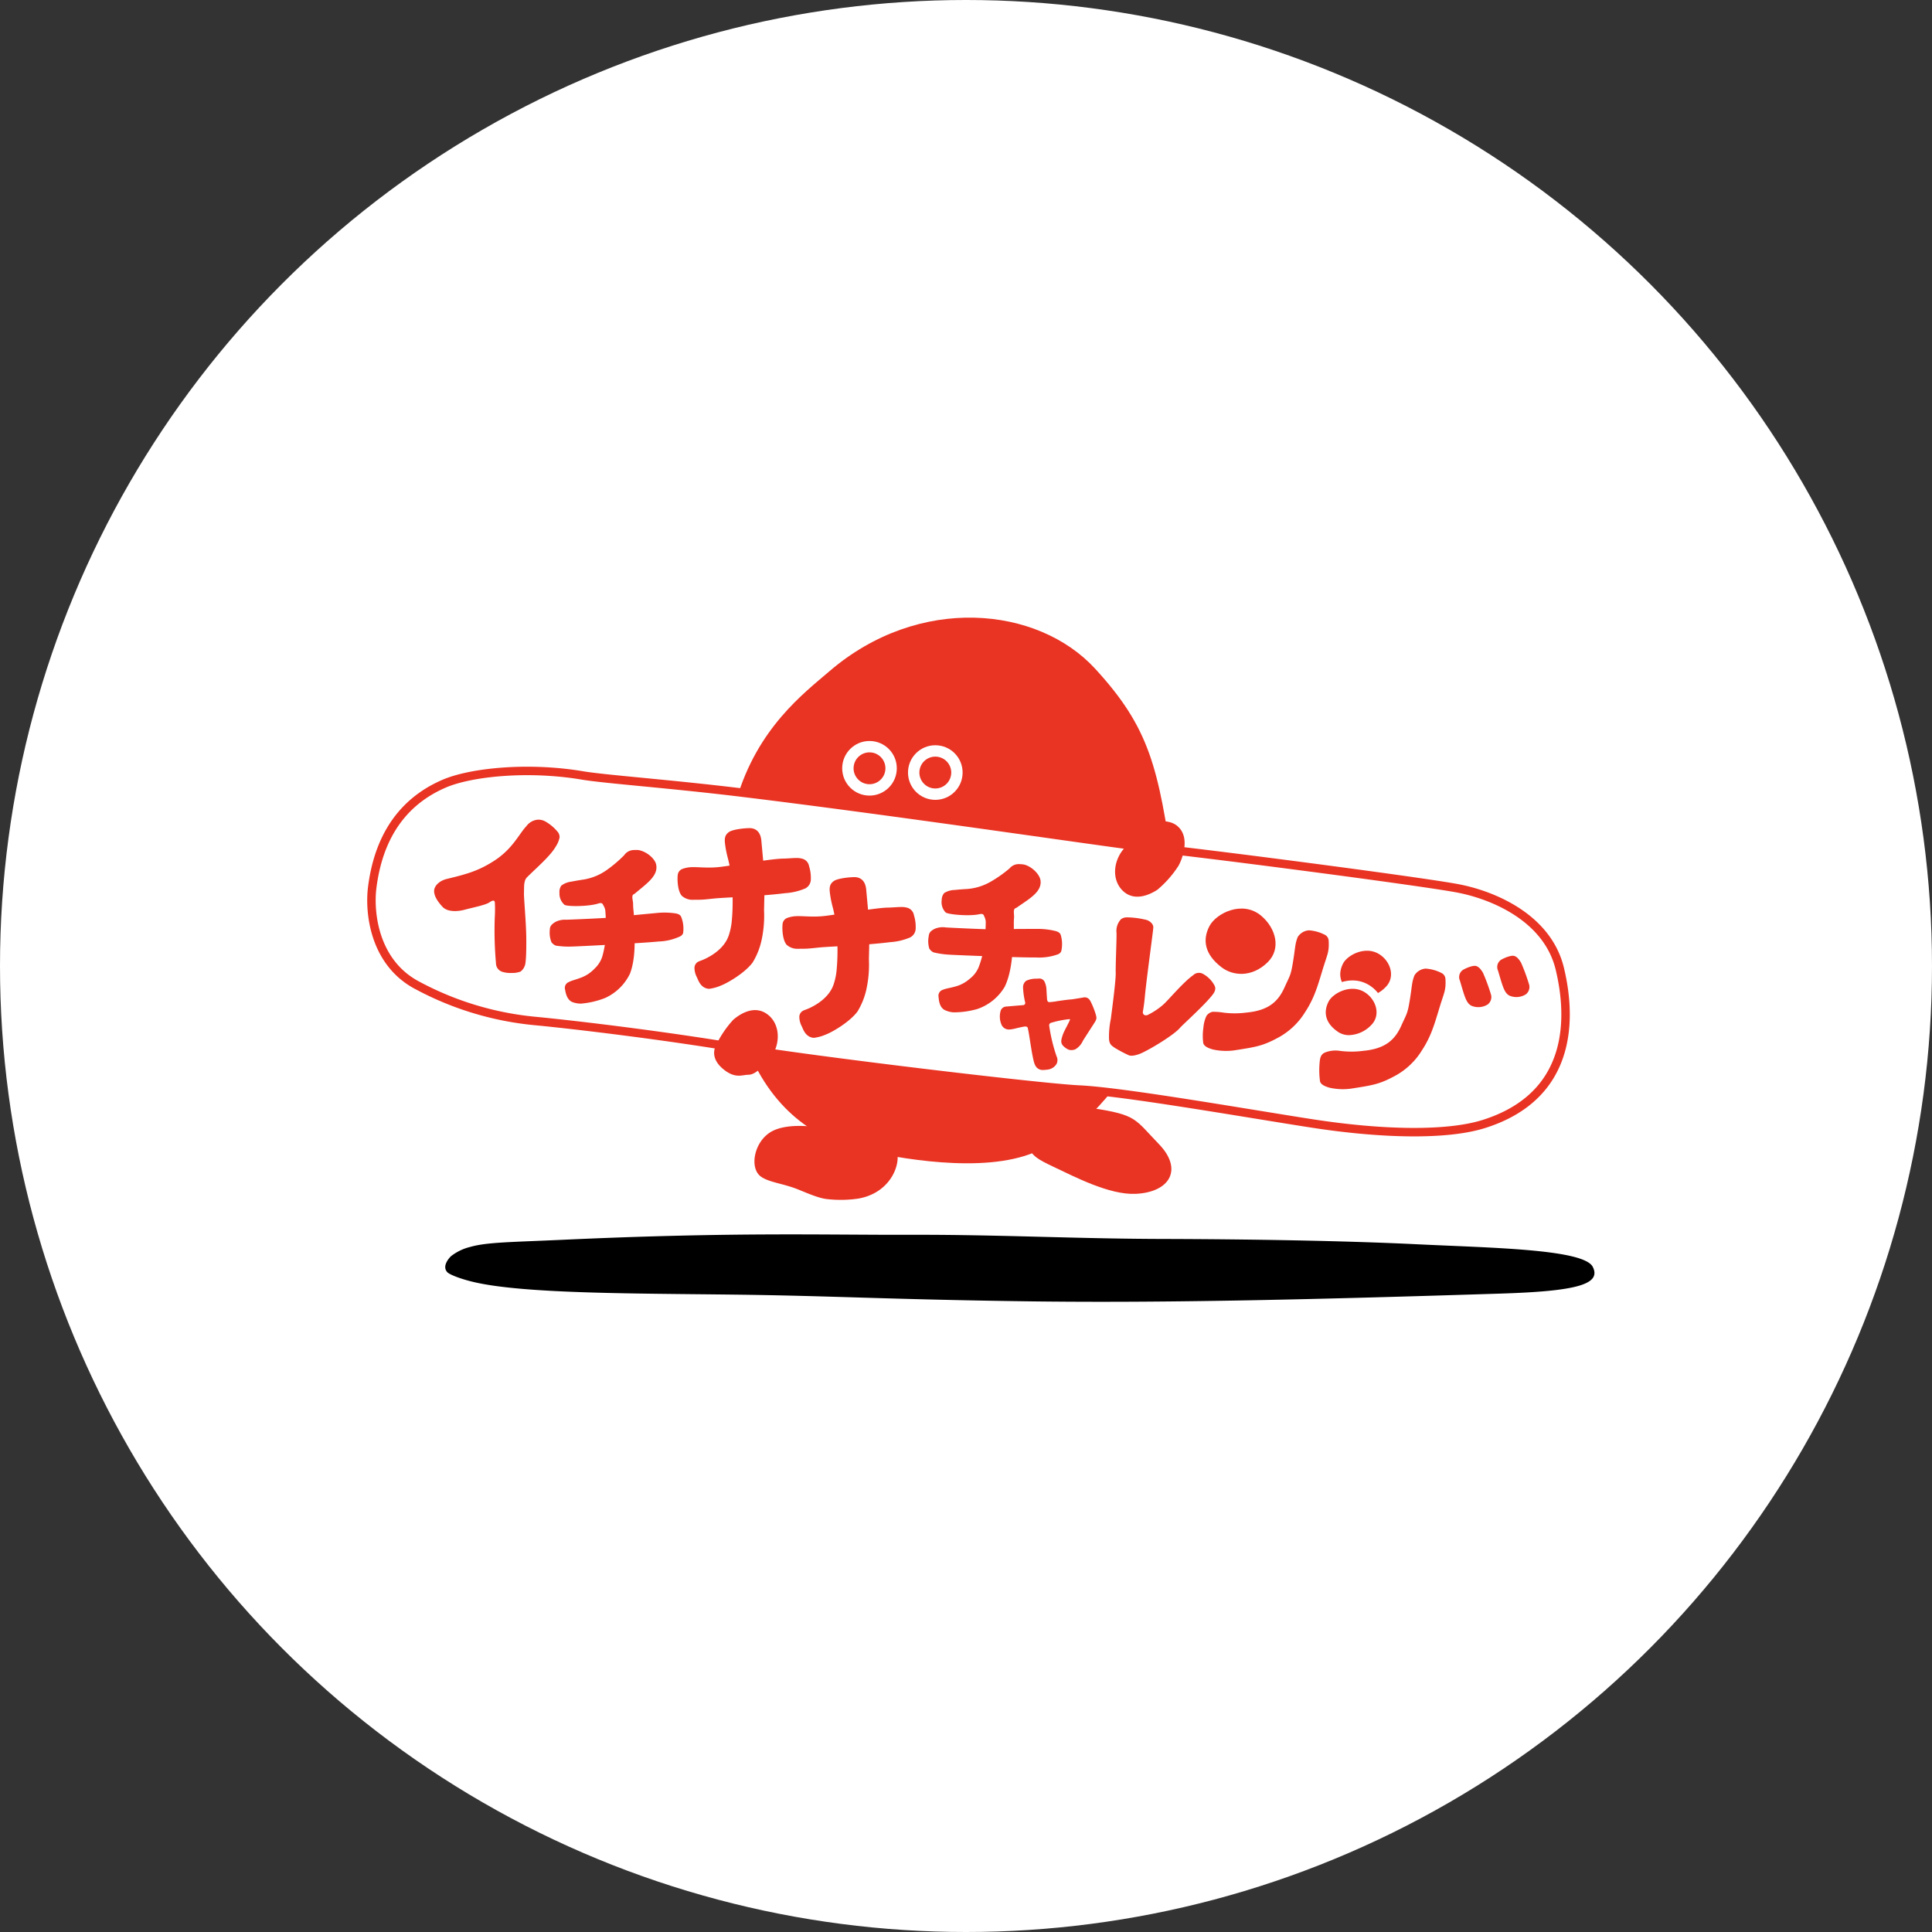
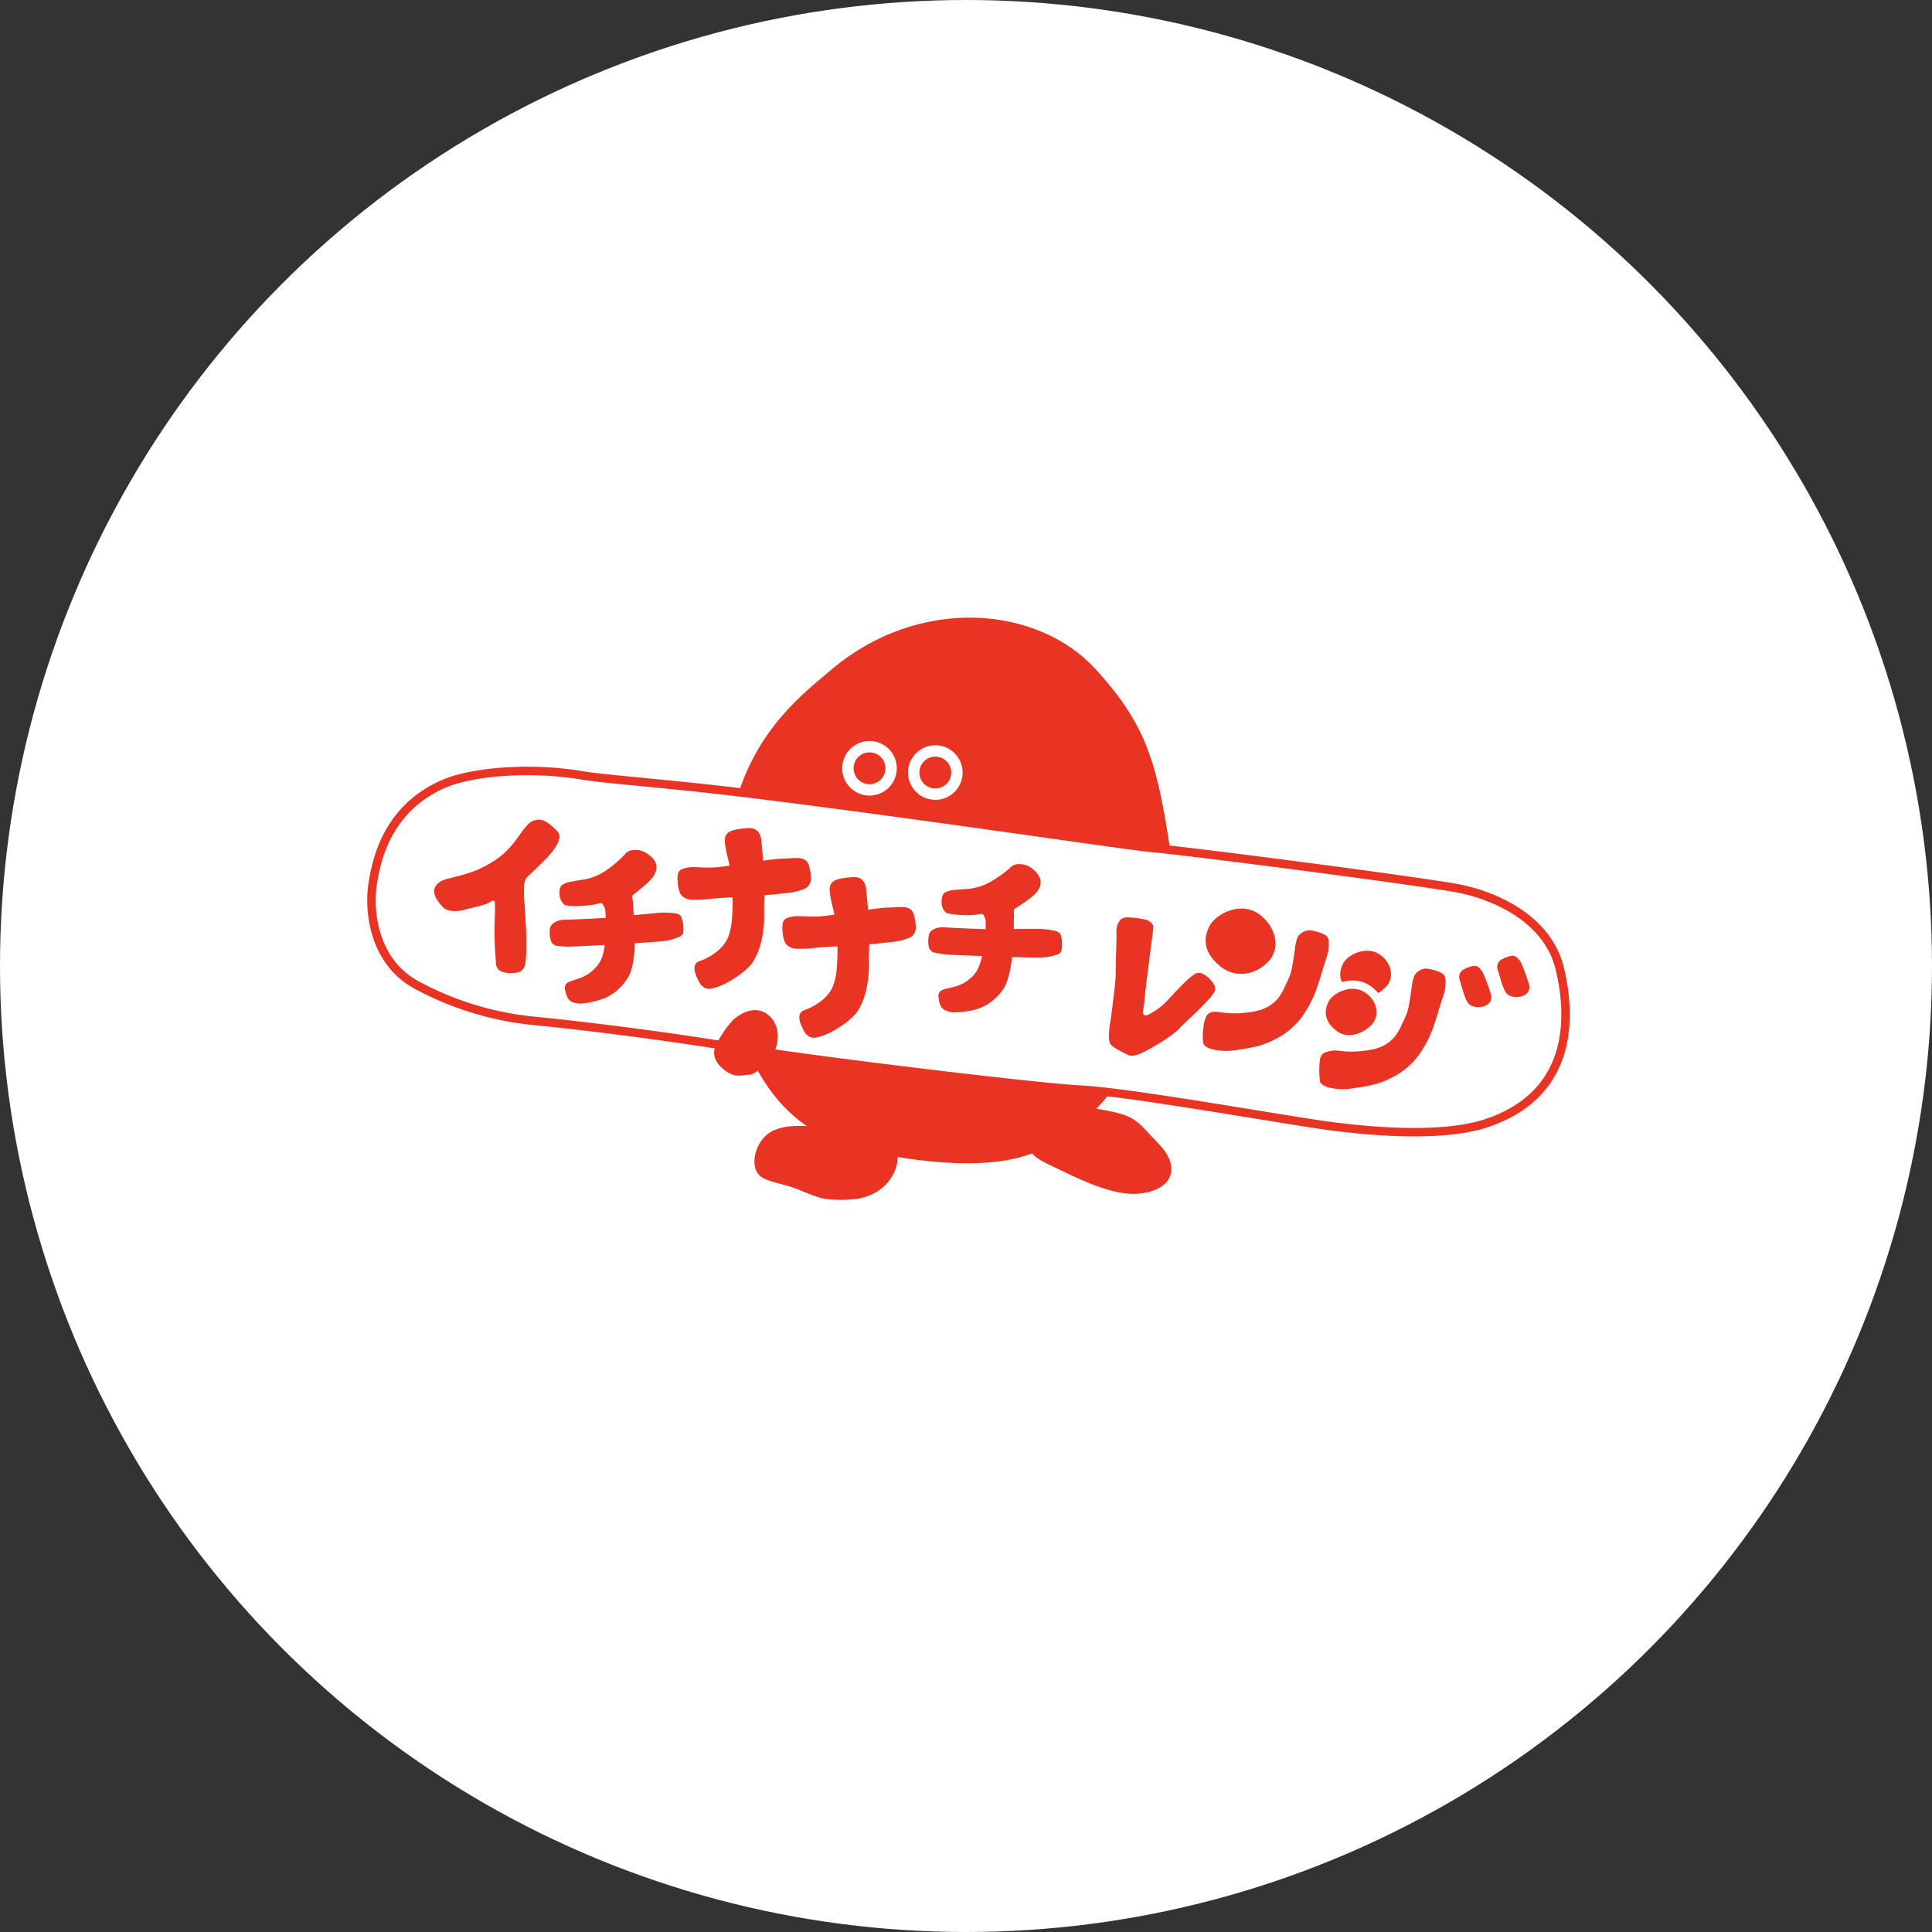
<svg xmlns="http://www.w3.org/2000/svg" viewBox="0 0 530 530">
  <rect x="0" y="0" width="530" height="530" fill="#333333" stroke="none" />
  <defs>
    <style>.cls-1,.cls-3{fill:#fff;}.cls-2{fill:#e93323;}.cls-3{stroke:#e93323;stroke-miterlimit:10;stroke-width:2.32px;}</style>
  </defs>
  <g id="dummy_17_challenge" data-name="dummy 17 challenge">
    <circle class="cls-1" cx="265" cy="265" r="265" />
    <path class="cls-1" d="M144.613,211.491a92.186,92.186,0,0,1,15.164,1.233c6.264,1.054,23.614,2.267,43.647,4.699,44.794,5.436,106.603,14.719,112.724,15.211,8.859.712,74.305,9.185,84.117,11.135s24.323,8.219,27.631,21.983c1.56,6.491,3.638,19.505-3.043,29.956-3.351,5.242-8.905,9.839-17.833,12.646-4.829,1.518-11.423,2.228-19.096,2.228a187.39,187.39,0,0,1-28.023-2.396c-18.218-2.823-51.895-8.746-63.88-9.293-10.472-.478-73.226-7.963-93.156-11.347s-44.827-6.395-56.404-7.491a85.055,85.055,0,0,1-31.773-9.633c-11.99-6.161-13.466-19.942-12.573-26.991,2.197-17.346,11.466-24.865,19.676-28.425,4.84-2.099,13.327-3.514,22.823-3.514m.002-5.746v5.746l-.001-5.746h-.002c-9.965,0-19.352,1.491-25.11,3.988-13.092,5.677-21.077,17.079-23.09,32.974A37.694,37.694,0,0,0,98.137,259.13a28.349,28.349,0,0,0,13.924,16.401,90.155,90.155,0,0,0,33.857,10.243c11.45,1.084,36.389,4.107,55.983,7.436,20.365,3.458,82.988,10.926,93.856,11.422,8.768.4,30.462,3.929,47.894,6.765,5.637.917,10.962,1.784,15.369,2.466a193.847,193.847,0,0,0,28.903,2.463c8.554,0,15.559-.838,20.819-2.492,9.419-2.96,16.468-8.018,20.951-15.032,7.241-11.326,6.057-24.955,3.789-34.394-1.804-7.506-6.563-14.025-13.763-18.853a52.204,52.204,0,0,0-18.334-7.424c-10.425-2.071-76.09-10.528-84.776-11.226-2.24-.18-13.776-1.806-28.381-3.865-24.017-3.385-56.911-8.022-84.111-11.323-10.316-1.252-19.927-2.184-27.649-2.932-7.194-.697-12.876-1.248-15.737-1.73a97.442,97.442,0,0,0-16.115-1.312Z" />
    <path class="cls-1" d="M265.978,169.431c13.687,0,26.316,5.149,34.462,14.025,12.296,13.398,16.087,23.048,19.326,41.864a5.667,5.667,0,0,1,4.008,2.106c2.528,3.237.419,8.512-.492,10.098a18.807,18.807,0,0,1-1.346,1.913c2.969,21.677-5.416,48.336-21.199,64.73,11.123,1.763,10.674,2.975,17.162,9.67,6.677,6.891,3.132,13.214-6.336,13.666q-.353.017-.714.017c-7.143,0-16.361-4.848-21.689-7.361-3.098-1.461-4.833-2.352-6.033-3.805-5.214,2.034-11.524,2.76-17.89,2.76a119.241,119.241,0,0,1-19.001-1.722c.077,3.906-3.026,10.047-10.775,11.415a27.268,27.268,0,0,1-4.606.351,35.854,35.854,0,0,1-4.182-.238c-2.722-.331-6.88-2.382-9.077-3.122-3.661-1.233-6.663-1.564-8.729-2.934-3.579-2.373-1.928-10.382,3.414-12.771a17.368,17.368,0,0,1,7.015-1.217c.669,0,1.348.021,2.033.061a43.679,43.679,0,0,1-13.435-15.235,4.44,4.44,0,0,1-2.643,1.138c-.767.006-1.587.247-2.563.247a6.135,6.135,0,0,1-3.822-1.435c-3.285-2.464-3.287-4.916-2.595-6.608a29.084,29.084,0,0,1,4.846-7.26c.226-.195.482-.405.767-.619-9.526-27.838-5.076-41.866.156-59.795,5.733-19.646,18.534-29.247,25.478-35.213a58.995,58.995,0,0,1,38.46-14.723m0-4.597a63.93,63.93,0,0,0-41.455,15.832c-.517.444-1.067.908-1.644,1.395-7.317,6.182-19.564,16.528-25.252,36.017l-.305,1.044c-4.983,17.053-9.309,31.855-.704,58.758a36.491,36.491,0,0,0-4.603,7.423c-1.754,4.289-.224,8.785,4.093,12.023a10.717,10.717,0,0,0,6.581,2.354,14.201,14.201,0,0,0,2.112-.182c.178-.026.421-.061.505-.065q.322-.002.642-.033a50.224,50.224,0,0,0,4.842,6.328q-.194.081-.385.166a14.078,14.078,0,0,0-7.993,11.654c-.321,3.887,1.143,7.306,3.916,9.145a20.708,20.708,0,0,0,6.398,2.473c1.095.29,2.227.59,3.405.987.543.183,1.365.519,2.236.875a32.53,32.53,0,0,0,7.753,2.454,40.547,40.547,0,0,0,4.737.272,31.428,31.428,0,0,0,5.405-.421,17.464,17.464,0,0,0,13.601-10.748,115.225,115.225,0,0,0,15.376,1.125,58.999,58.999,0,0,0,16.854-2.144,35.806,35.806,0,0,0,5.107,2.749c.562.266,1.168.557,1.811.866,5.74,2.761,14.414,6.934,21.839,6.934.315,0,.625-.007.934-.022,6.738-.322,11.642-3.136,13.456-7.721,1.708-4.318.236-9.325-4.038-13.736-.892-.92-1.661-1.748-2.34-2.478-3.358-3.611-5.298-5.493-9.627-6.863,12.723-16.66,19.673-40.289,17.485-60.614q.326-.48.551-.873c1.759-3.062,4.053-10.187.127-15.213a9.737,9.737,0,0,0-3.602-2.876c-3.116-16.936-7.121-27.374-19.969-41.373-9.049-9.859-22.845-15.513-37.849-15.513Z" />
-     <path d="M123.71,344.617a13.918,13.918,0,0,1,5.314-2.56c4.554-1.299,11.037-1.294,25.259-1.946,47.093-2.161,71.338-1.307,95.753-1.373,23.905-.065,44.865,1.081,68.751,1.141,24.037.06,50.149.489,70.154,1.467s45.529,1.304,47.999,6.192-4.804,6.681-25.389,7.333c-48.516,1.536-91.227,2.644-129.998,2.111-39.01-.536-52.922-1.503-79.976-1.829s-57.001-.217-70.998-3.313c-4.177-.924-7.284-2.2-7.88-2.85C121.008,347.145,123.71,344.617,123.71,344.617Z" />
    <path class="cls-2" d="M208.869,322.863c2.066,1.37,5.068,1.701,8.729,2.934,2.197.74,6.355,2.791,9.077,3.122a33.143,33.143,0,0,0,8.788-.114c9.891-1.745,12.237-11.287,10.025-14-2.294-2.813-4.113-3.126-9.168-3.71-6.049-.7-17.427-3.961-24.037-1.004C206.941,312.481,205.29,320.49,208.869,322.863Z" />
    <path class="cls-2" d="M317.9,313.835c-6.685-6.899-5.968-7.974-18.172-9.831-9.929-1.511-19.294,6.426-18.066,9.705,1.274,3.399,2.897,4.277,7.499,6.448,5.507,2.598,15.171,7.69,22.403,7.345C321.032,327.049,324.578,320.726,317.9,313.835Z" />
    <path class="cls-2" d="M236.56,315.502c-11.182-2.508-24.166-9.546-31.59-27.997-13.513-33.588-8.663-48.493-2.93-68.139s18.534-29.248,25.478-35.213c24.558-21.096,57.141-17.891,72.921-.698,14.971,16.312,17.334,27.038,21.445,55.557s-11.59,65.909-38.017,77.071C269.414,322.188,245.733,317.56,236.56,315.502Z" />
    <circle class="cls-1" cx="256.581" cy="211.93" r="7.491" />
    <circle class="cls-2" cx="256.581" cy="211.93" r="4.37" transform="translate(17.404 443.323) rotate(-83.608)" />
    <circle class="cls-1" cx="238.527" cy="210.763" r="7.491" />
    <circle class="cls-2" cx="238.527" cy="210.763" r="4.37" transform="translate(2.52 424.343) rotate(-83.608)" />
    <path class="cls-3" d="M159.777,212.724c6.264,1.054,23.614,2.267,43.647,4.699,44.794,5.436,106.603,14.72,112.724,15.211,8.859.712,74.305,9.185,84.117,11.135s24.323,8.219,27.631,21.983c1.56,6.491,3.638,19.505-3.043,29.957-3.351,5.242-8.905,9.839-17.833,12.645-10.086,3.171-27.866,2.815-47.119-.168-18.218-2.822-51.895-8.747-63.88-9.294-10.472-.478-73.226-7.963-93.156-11.347S158.036,281.15,146.46,280.054a85.061,85.061,0,0,1-31.773-9.633c-11.99-6.161-13.466-19.942-12.573-26.991,2.197-17.346,11.466-24.865,19.676-28.425C129.13,211.821,144.854,210.213,159.777,212.724Z" />
    <path class="cls-2" d="M127.434,249.571c-1.768.477-4.659.716-6.069-.837-.825-.908-2.291-2.605-2.274-4.331.012-1.227,1.221-2.739,3.509-3.293,5.507-1.333,8.576-2.184,12.826-4.884,5.191-3.297,6.926-7.423,8.987-9.601a4.344,4.344,0,0,1,3.119-1.766,3.893,3.893,0,0,1,2.087.503,12.087,12.087,0,0,1,3.545,3.061,2.522,2.522,0,0,1,.35,1.23,6.603,6.603,0,0,1-.959,2.427c-1.513,2.708-5.167,5.783-7.944,8.541-1.011,1.004-.803,2.697-.874,4.374-.052,1.237.594,7.957.638,12.366.035,3.471-.066,6.971-.433,7.624a3.39,3.39,0,0,1-1.155,1.551,6.548,6.548,0,0,1-2.458.374,7.451,7.451,0,0,1-2.662-.357,2.487,2.487,0,0,1-1.608-2.339,101.402,101.402,0,0,1-.326-12.603,35.336,35.336,0,0,0,.018-4.044c-.138-1.006-1.142-.232-1.559.028C133.041,248.311,129.627,248.98,127.434,249.571Z" />
    <path class="cls-2" d="M257.474,273.493a1.705,1.705,0,0,1,1.184-1.968c.741-.335,2.184-.544,3.072-.809a9.847,9.847,0,0,0,4.317-2.23,7.824,7.824,0,0,0,2.378-3.032,27.734,27.734,0,0,0,1.418-4.998,58.269,58.269,0,0,0,.578-7.635,4.171,4.171,0,0,0-.43-1.465c-.176-.361-.186-.818-1.386-.555-2.683.588-8.552.092-9.211-.514a4.081,4.081,0,0,1-1.057-3.389,2.952,2.952,0,0,1,.677-1.91,5.653,5.653,0,0,1,2.913-.844c.993-.112,1.914-.176,2.781-.235a15.242,15.242,0,0,0,7.188-2.107,35.158,35.158,0,0,0,5.054-3.578,3.259,3.259,0,0,1,2.634-1.172,9.441,9.441,0,0,1,1.395.127c2.272.62,4.278,2.787,4.467,4.373a3.705,3.705,0,0,1-.144,1.583c-.598,1.883-2.676,3.3-5.006,4.89-.43.293-.872.595-1.322.909-.468.329-.729.124-.844,1.016-.033.256.095,1.49.051,1.746a18.304,18.304,0,0,0-.06,1.937,52.072,52.072,0,0,1-.25,5.579c-.021.182-.038.475-.06.858-.122,2.083-.408,6.961-2.201,10.646a13.973,13.973,0,0,1-7.448,6.066,23.467,23.467,0,0,1-6.599.93,6.511,6.511,0,0,1-2.32-.594C257.663,276.385,257.551,274.254,257.474,273.493Z" />
    <path class="cls-2" d="M260.64,261.903a23.081,23.081,0,0,1-4.572-.652,2.66,2.66,0,0,1-1.151-1.074,7.114,7.114,0,0,1-.145-3.323c.082-.979.506-1.463,1.622-2.044a5.598,5.598,0,0,1,3.073-.389c.597.052,11.834.605,13.983.532,4.45-.151,8.957-.109,11.046-.131a20.557,20.557,0,0,1,4.716.503c1.071.227,1.659.588,1.821,1.309a8.713,8.713,0,0,1,.083,4.353,1.662,1.662,0,0,1-.999.841,14.995,14.995,0,0,1-5.862.83C279.302,262.709,261.516,261.98,260.64,261.903Z" />
    <path class="cls-2" d="M155.017,271.481a1.705,1.705,0,0,1,1.002-2.067c.708-.4,2.127-.738,2.987-1.083a9.847,9.847,0,0,0,4.098-2.61,7.823,7.823,0,0,0,2.095-3.234,27.728,27.728,0,0,0,.961-5.105,58.259,58.259,0,0,0-.113-7.656,4.17,4.17,0,0,0-.56-1.42c-.208-.344-.259-.798-1.43-.428-2.619.827-8.509.863-9.22.318a4.081,4.081,0,0,1-1.358-3.28,2.953,2.953,0,0,1,.502-1.963,5.652,5.652,0,0,1,2.825-1.103c.979-.201,1.89-.348,2.748-.485a15.24,15.24,0,0,0,6.968-2.747,35.157,35.157,0,0,0,4.711-4.02,3.259,3.259,0,0,1,2.518-1.405,9.436,9.436,0,0,1,1.401,0c2.318.413,4.512,2.39,4.843,3.953a3.703,3.703,0,0,1-.001,1.589c-.426,1.929-2.368,3.528-4.545,5.321-.402.33-.815.671-1.235,1.025-.437.37-.715.189-.749,1.088-.01.258.229,1.476.209,1.734a18.298,18.298,0,0,0,.115,1.935,52.042,52.042,0,0,1,.254,5.579c-.005.183.005.477.018.86.066,2.085.222,6.969-1.232,10.801a13.973,13.973,0,0,1-6.871,6.713,23.466,23.466,0,0,1-6.488,1.521,6.511,6.511,0,0,1-2.364-.382C155.467,274.345,155.162,272.233,155.017,271.481Z" />
    <path class="cls-2" d="M157.125,259.654a23.076,23.076,0,0,1-4.612-.237,2.66,2.66,0,0,1-1.243-.966,7.116,7.116,0,0,1-.444-3.296c-.006-.983.373-1.502,1.431-2.182a5.599,5.599,0,0,1,3.025-.665c.599-.002,11.84-.465,13.974-.731,4.419-.551,8.911-.916,10.989-1.127a20.565,20.565,0,0,1,4.743.075c1.087.129,1.705.436,1.932,1.14a8.714,8.714,0,0,1,.475,4.328,1.662,1.662,0,0,1-.919.927,14.992,14.992,0,0,1-5.763,1.355C175.784,258.774,158.005,259.651,157.125,259.654Z" />
    <path class="cls-2" d="M194.384,271.254c-1.918-.187-2.656-1.896-3.011-2.718l-.182-.417a5.659,5.659,0,0,1-.678-2.659,1.944,1.944,0,0,1,1.168-1.703c.158-.073.353-.146.558-.224.28-.105.505-.188.714-.281,1.657-.715,5.646-2.786,6.952-6.601a17.461,17.461,0,0,0,.887-4.622l.053-.581a61.465,61.465,0,0,0-.387-12.202,39.852,39.852,0,0,0-.81-3.921,28.977,28.977,0,0,1-.725-3.644c-.184-1.415-.218-2.569,1.097-3.46.994-.67,3.913-1.02,5.575-1.046,1.888,0,3.045,1.19,3.255,3.349.081.846.712,7.734.838,9.28.109,1.349.004,5.803-.058,8.465l-.028,1.198c-.004.172.004.433.015.771a31.6,31.6,0,0,1-.774,8.01,19.837,19.837,0,0,1-2.376,5.795c-2.205,2.957-7.006,5.672-8.543,6.254a11.89,11.89,0,0,1-3.385.963Z" />
    <path class="cls-2" d="M189.804,246.838a4.34,4.34,0,0,1-2.78-1.11c-1.255-1.444-1.27-5.118-1.044-6.021a1.992,1.992,0,0,1,1.29-1.362,8.139,8.139,0,0,1,2.786-.464l.235-.001c.539,0,1.129.025,1.771.051.736.032,1.535.065,2.395.065l.468-.003a25.365,25.365,0,0,0,2.992-.215c1.604-.213,3.496-.497,5.438-.788l.488-.074c4.38-.662,8.909-1.345,10.932-1.376.639-.01,1.274-.048,1.877-.086.682-.041,1.275-.077,1.809-.077a5.492,5.492,0,0,1,1.57.177,2.55,2.55,0,0,1,1.923,2.078,10.644,10.644,0,0,1,.481,3.507,2.83,2.83,0,0,1-1.508,2.573,16.775,16.775,0,0,1-5.517,1.307c-4.878.605-10.526.921-14.649,1.149-1.523.084-2.806.156-3.794.227-.712.051-1.386.123-2.025.19-1.127.121-2.059.22-2.942.233l-2.194.019Z" />
    <path class="cls-2" d="M223.148,284.697c-1.918-.187-2.656-1.896-3.011-2.718l-.182-.417a5.659,5.659,0,0,1-.678-2.659,1.944,1.944,0,0,1,1.168-1.703c.158-.073.353-.146.558-.224.28-.105.505-.188.714-.281,1.657-.715,5.646-2.786,6.952-6.601a17.461,17.461,0,0,0,.887-4.622l.053-.581a61.465,61.465,0,0,0-.387-12.202,39.852,39.852,0,0,0-.81-3.921,28.977,28.977,0,0,1-.725-3.644c-.184-1.415-.218-2.569,1.097-3.46.994-.67,3.913-1.02,5.575-1.046,1.888,0,3.045,1.19,3.255,3.349.081.846.712,7.734.838,9.28.109,1.349.004,5.803-.058,8.465l-.028,1.198c-.004.172.004.433.015.771a31.604,31.604,0,0,1-.774,8.01,19.837,19.837,0,0,1-2.376,5.795c-2.205,2.957-7.006,5.672-8.543,6.254a11.892,11.892,0,0,1-3.385.963Z" />
    <path class="cls-2" d="M218.567,260.28a4.339,4.339,0,0,1-2.78-1.11c-1.255-1.444-1.27-5.118-1.044-6.021a1.992,1.992,0,0,1,1.29-1.362,8.136,8.136,0,0,1,2.786-.464l.235-.001c.539,0,1.129.025,1.771.051.736.032,1.535.065,2.395.065l.468-.003a25.387,25.387,0,0,0,2.992-.215c1.604-.213,3.496-.497,5.438-.788l.488-.074c4.38-.662,8.909-1.345,10.932-1.376.639-.01,1.275-.048,1.878-.086.682-.041,1.275-.077,1.809-.077a5.492,5.492,0,0,1,1.57.177,2.55,2.55,0,0,1,1.923,2.078,10.644,10.644,0,0,1,.481,3.507,2.83,2.83,0,0,1-1.508,2.573,16.775,16.775,0,0,1-5.517,1.307c-4.878.605-10.526.921-14.649,1.15-1.523.084-2.806.156-3.794.227-.712.051-1.386.123-2.025.19-1.127.121-2.059.22-2.942.233l-2.194.019Z" />
-     <path class="cls-2" d="M286.038,293.529a2.027,2.027,0,0,1-.415-.033c-1.45-.306-1.824-1.435-2.132-2.769-.355-1.548-.682-3.65-.945-5.337l-.045-.281c-.192-1.22-.353-2.256-.476-2.725-.026-.095-.05-.229-.076-.38-.077-.33-.44-.45-.908-.388-.702.094-1.755.351-2.43.512a8.229,8.229,0,0,1-1.813.293,3.043,3.043,0,0,1-.348-.02,2.214,2.214,0,0,1-1.642-1.148,5.658,5.658,0,0,1-.286-4.005,1.663,1.663,0,0,1,1.512-1.123s4.599-.389,4.606-.389a.595.595,0,0,0,.603-.708,20.929,20.929,0,0,1-.59-4.121,2.221,2.221,0,0,1,.837-1.841,6.461,6.461,0,0,1,2.948-.586s.514-.034.524-.034a1.592,1.592,0,0,1,1.659,1.021,5.404,5.404,0,0,1,.443,1.887l.028.501c.029.535.084,1.317.135,2.183.045.762.431.878.611.878a17.589,17.589,0,0,0,2.187-.271c1.15-.169,2.832-.42,3.874-.48.194-.012,2.651-.403,3.449-.555a1.654,1.654,0,0,1,1.652.814c.428.6,1.862,4.027,1.781,4.939a3.386,3.386,0,0,1-.568,1.243c-.566.907-2.91,4.5-3.156,4.941a5.159,5.159,0,0,1-2.023,2.287,2.417,2.417,0,0,1-.524.169,2.481,2.481,0,0,1-1.392-.065,4.807,4.807,0,0,1-1.623-1.215c-.54-.765-.439-1.432.112-3,.301-.856,1.486-2.91,1.88-3.885.05-.124.068-.253-.081-.265a26,26,0,0,0-4.752.918c-.2.062-.962.13-.816.993a45.712,45.712,0,0,0,2.017,8.322,2.293,2.293,0,0,1-.074,2.16,3.316,3.316,0,0,1-2.374,1.452A12.26,12.26,0,0,1,286.038,293.529Z" />
    <path class="cls-2" d="M306.29,255.917c.066,1.505-.284,8.963-.216,10.959s-1.088,10.602-1.336,12.608a23.663,23.663,0,0,0-.504,5.553c.126,1.588.824,1.861,1.628,2.442a36.105,36.105,0,0,0,3.733,1.977c.922.469,2.845-.232,3.531-.548,2.999-1.383,8.963-5.077,10.514-6.876.912-1.057,7.062-6.515,9.117-9.293,1.078-1.458.461-2.264.319-2.566a7.863,7.863,0,0,0-3.141-3.053,2.278,2.278,0,0,0-2.62.408c-2.829,1.979-7.089,7.178-8.323,8.167a19.217,19.217,0,0,1-4.274,2.795c-.945.18-1.121-.332-1.213-.698-.035-.139.322-1.715.558-4.369.274-3.087,1.311-10.88,1.902-15.483.239-1.861.405-3.2.419-3.496.047-1.03-1.107-1.993-2.297-2.183a23.262,23.262,0,0,0-4.863-.606,2.868,2.868,0,0,0-1.668.473A4.703,4.703,0,0,0,306.29,255.917Z" />
    <path class="cls-2" d="M335.101,265.352c-4.606-3.518-5.313-7.489-3.309-11.313,1.827-3.485,9.035-7.174,14.205-2.81,4.02,3.394,5.519,9.046,1.764,12.736C343.442,268.209,338.231,267.742,335.101,265.352Z" />
    <path class="cls-2" d="M374.086,274.671a6.48,6.48,0,0,1-3.641-1.054c-3.812-2.565-4.915-6.146-3.025-9.823,1.043-2.028,4.166-4.126,7.587-4.126a7.355,7.355,0,0,1,4.288,1.33,7.932,7.932,0,0,1,3.426,5.704,6.034,6.034,0,0,1-1.789,4.887A9.872,9.872,0,0,1,374.086,274.671Z" />
    <path class="cls-1" d="M375.007,260.816a6.252,6.252,0,0,1,3.63,1.124c3.008,2.097,4.096,6.253,1.487,8.831a8.781,8.781,0,0,1-6.039,2.75,5.335,5.335,0,0,1-2.999-.858c-3.861-2.598-3.982-5.742-2.644-8.344.858-1.669,3.642-3.503,6.564-3.503m0-2.298h0c-3.86.001-7.408,2.416-8.608,4.75-2.156,4.192-.883,8.417,3.405,11.302a7.624,7.624,0,0,0,4.282,1.25,11.01,11.01,0,0,0,7.654-3.414,7.166,7.166,0,0,0,2.126-5.804,9.091,9.091,0,0,0-3.913-6.547,8.598,8.598,0,0,0-4.945-1.537Z" />
    <path class="cls-2" d="M370.11,285.116a6.484,6.484,0,0,1-3.642-1.055c-3.813-2.565-4.916-6.146-3.023-9.822,1.043-2.028,4.165-4.127,7.585-4.127a7.356,7.356,0,0,1,4.288,1.331,7.928,7.928,0,0,1,3.426,5.701,6.034,6.034,0,0,1-1.788,4.89A9.874,9.874,0,0,1,370.11,285.116Z" />
    <path class="cls-1" d="M371.031,271.261a6.252,6.252,0,0,1,3.63,1.124c3.008,2.097,4.096,6.253,1.487,8.831a8.781,8.781,0,0,1-6.039,2.75,5.335,5.335,0,0,1-2.999-.858c-3.861-2.599-3.982-5.742-2.644-8.345.858-1.669,3.642-3.502,6.564-3.503m0-2.298h0c-3.859,0-7.407,2.416-8.608,4.75-2.155,4.192-.882,8.418,3.405,11.303a7.625,7.625,0,0,0,4.282,1.25,11.01,11.01,0,0,0,7.654-3.414,7.166,7.166,0,0,0,2.126-5.804,9.09,9.09,0,0,0-3.913-6.547,8.598,8.598,0,0,0-4.945-1.537Z" />
    <path class="cls-2" d="M341.959,277.773c6.117-.571,8.71-3.092,10.422-6.905,1.51-3.363,1.701-3.146,2.345-7.113s.509-4.73,1.262-6.683a3.958,3.958,0,0,1,3.058-1.856,10.964,10.964,0,0,1,4.596,1.334,1.974,1.974,0,0,1,.852,1.55c.165,3.156-.369,3.618-1.699,8.024s-2.302,7.792-4.744,11.487a19.601,19.601,0,0,1-7.665,7.172c-4.103,2.205-6.115,2.471-11.76,3.353a16.705,16.705,0,0,1-5.907-.241c-1.002-.288-2.376-.757-2.634-1.747a15.357,15.357,0,0,1,.039-4.225,9.461,9.461,0,0,1,.818-3.192,2.641,2.641,0,0,1,1.675-1.159,16.346,16.346,0,0,1,2.986.218A24.79,24.79,0,0,0,341.959,277.773Z" />
    <path class="cls-2" d="M373.994,288.273c6.117-.571,8.71-3.092,10.422-6.905,1.51-3.363,1.701-3.146,2.345-7.113s.509-4.73,1.262-6.683a3.958,3.958,0,0,1,3.058-1.856,10.964,10.964,0,0,1,4.596,1.334,1.974,1.974,0,0,1,.852,1.55c.165,3.156-.369,3.618-1.699,8.024s-2.302,7.792-4.744,11.487a19.6,19.6,0,0,1-7.665,7.172c-4.103,2.205-6.115,2.471-11.76,3.353a16.705,16.705,0,0,1-5.908-.241c-1.001-.288-2.376-.757-2.634-1.747a22.572,22.572,0,0,1-.115-5.087c.112-1.444.373-2.268,1.344-2.772a7.85,7.85,0,0,1,4.287-.499A24.79,24.79,0,0,0,373.994,288.273Z" />
    <path class="cls-2" d="M400.496,269.019c1.282,4.328,1.704,6.144,3.169,6.89a4.858,4.858,0,0,0,4.461-.366,2.561,2.561,0,0,0,.93-2.582,52.546,52.546,0,0,0-2.229-6.088c-.678-1.146-1.248-1.674-1.879-1.865-.798-.241-2.529.47-3.229.85A2.371,2.371,0,0,0,400.496,269.019Z" />
    <path class="cls-2" d="M410.944,266.251c1.282,4.328,1.704,6.144,3.169,6.89a4.858,4.858,0,0,0,4.461-.366,2.561,2.561,0,0,0,.93-2.582,52.546,52.546,0,0,0-2.229-6.088c-.678-1.146-1.248-1.674-1.879-1.865-.798-.241-2.529.47-3.229.85A2.371,2.371,0,0,0,410.944,266.251Z" />
    <path class="cls-2" d="M201.118,279.781c1.798-1.558,5.663-4.11,9.208-1.668,4.063,2.8,3.988,9.212.173,13.16-2.238,2.316-3.651,3.553-5.246,3.565s-3.415,1.04-6.385-1.188c-3.285-2.464-3.287-4.916-2.596-6.608A29.088,29.088,0,0,1,201.118,279.781Z" />
-     <path class="cls-2" d="M317.515,244.075c-1.99,1.306-6.159,3.322-9.348.43-3.655-3.315-2.729-9.66,1.577-13.066a34.2,34.2,0,0,0,4.158-3.777c.988-.982,3.609-2.634,5.192-2.434s3.308.439,4.681,2.197c2.527,3.237.418,8.512-.492,10.098A29.084,29.084,0,0,1,317.515,244.075Z" />
  </g>
</svg>